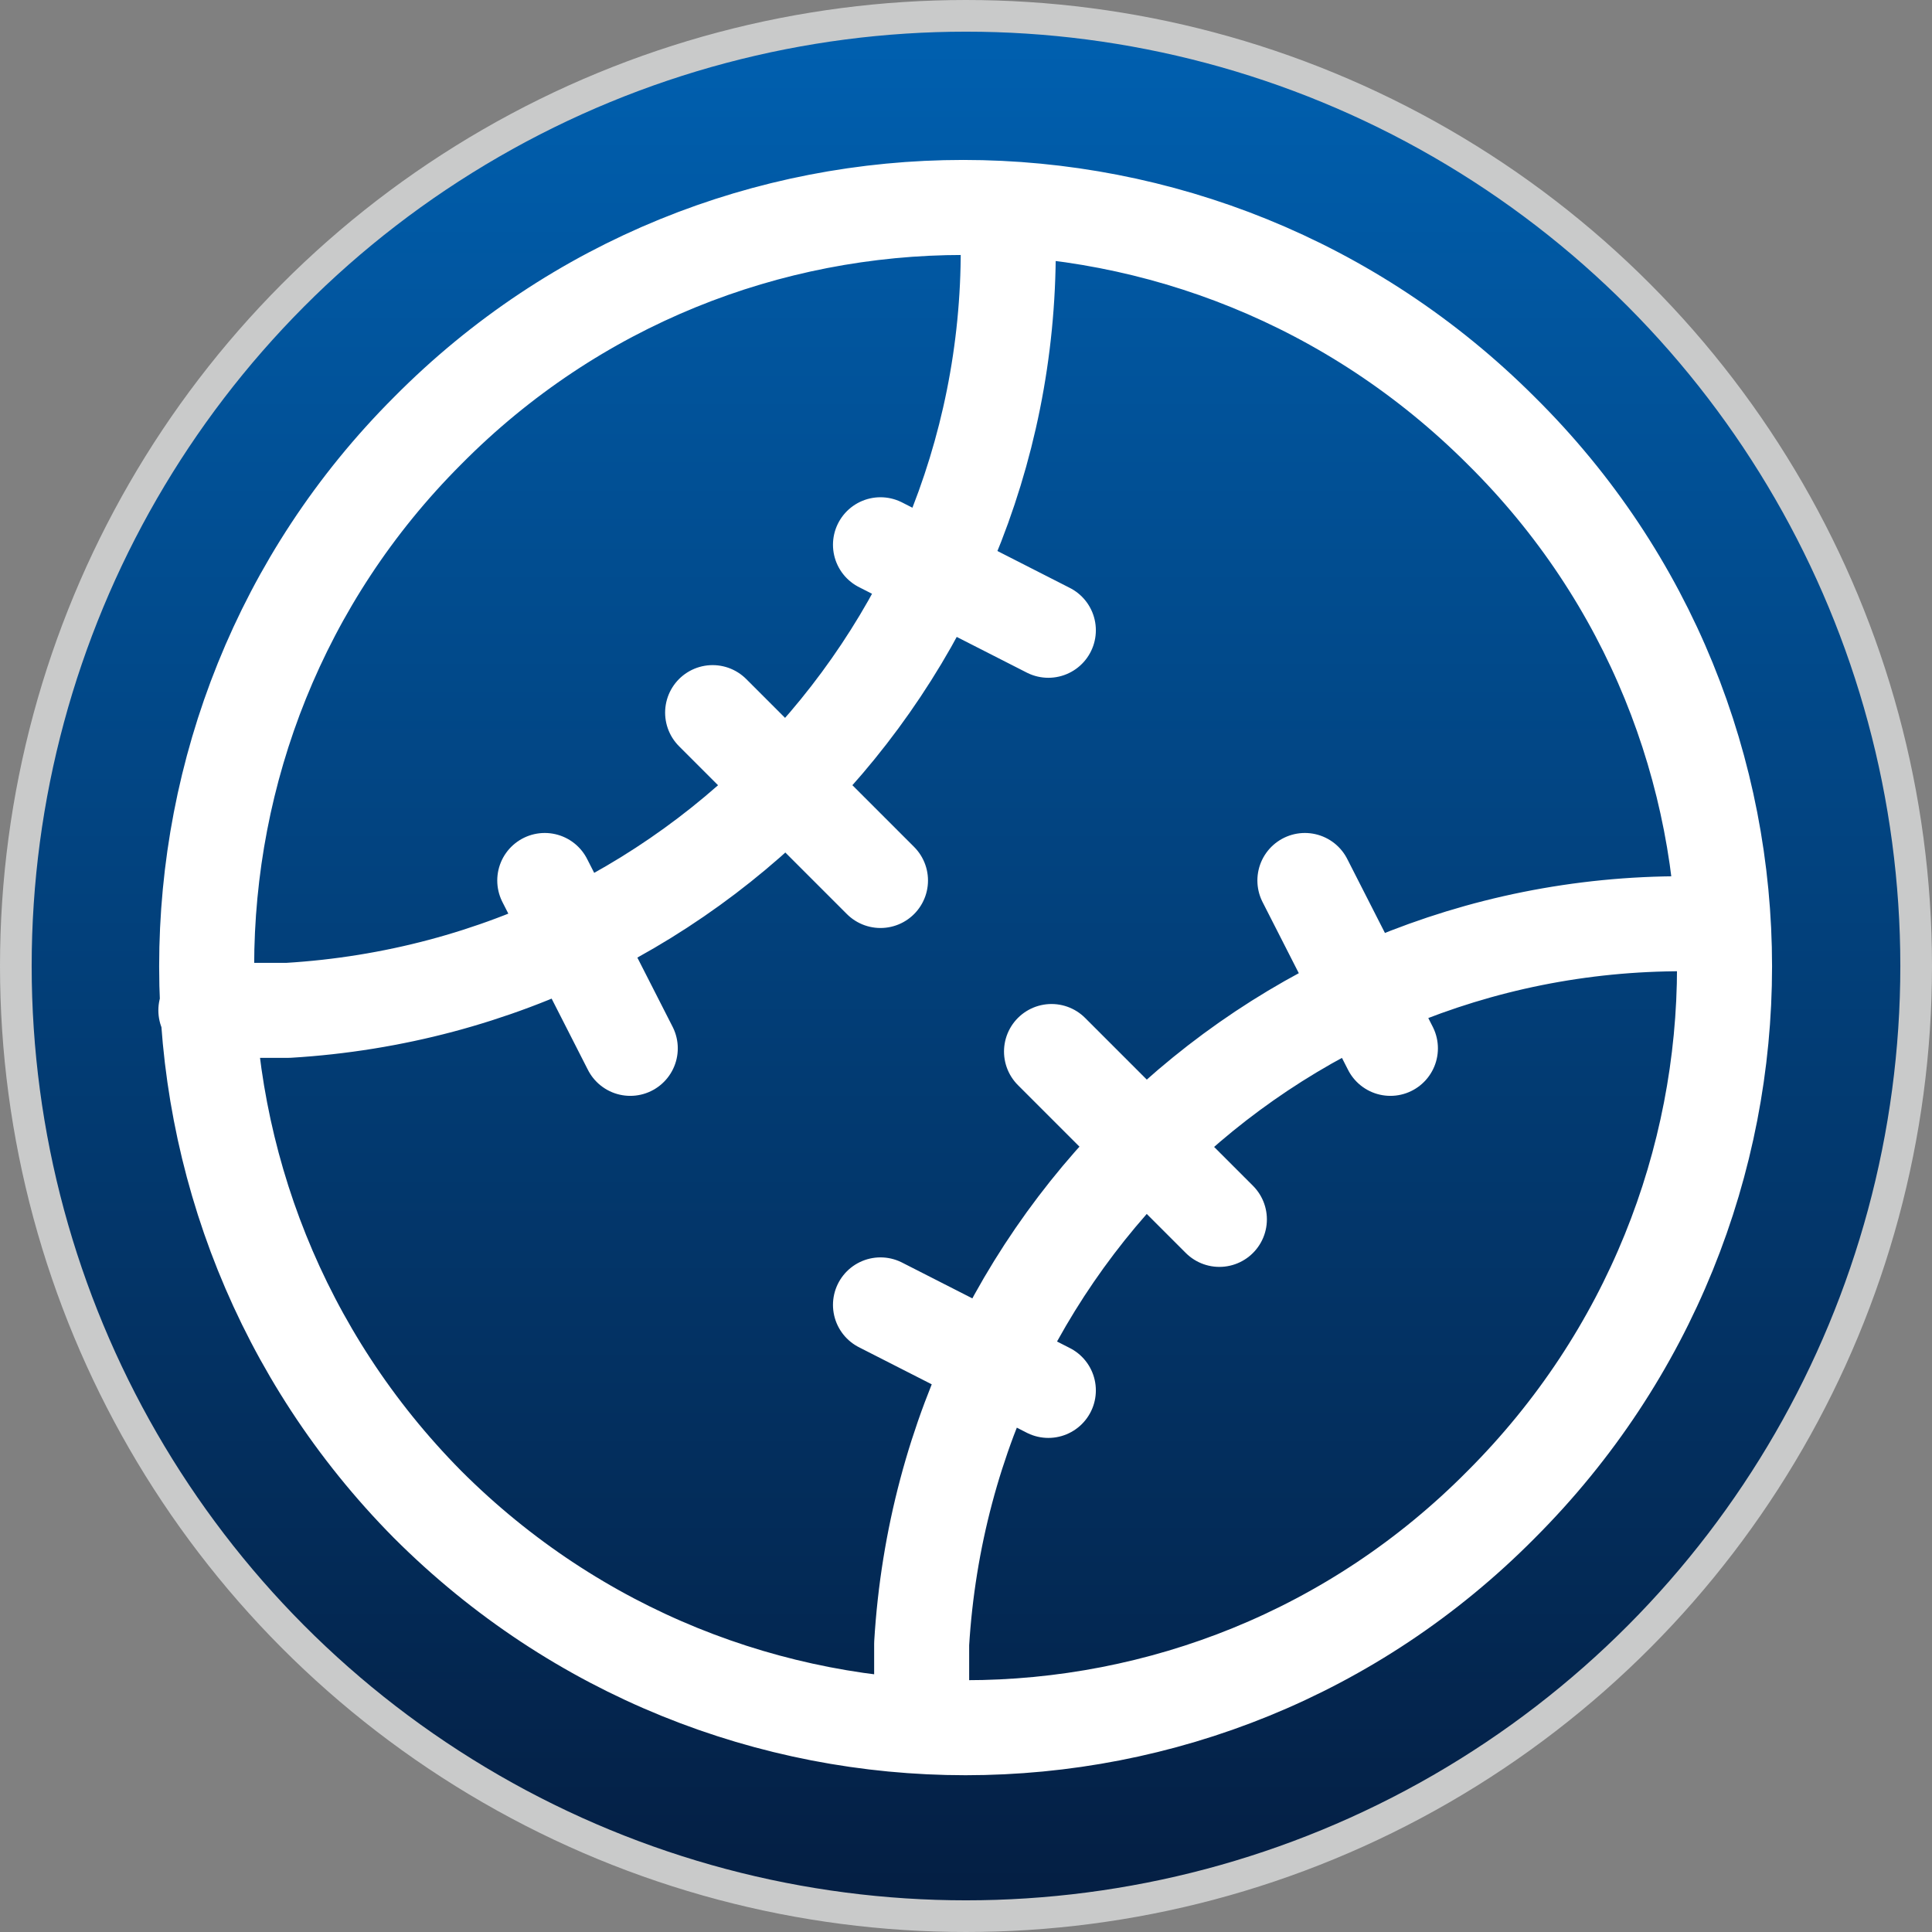
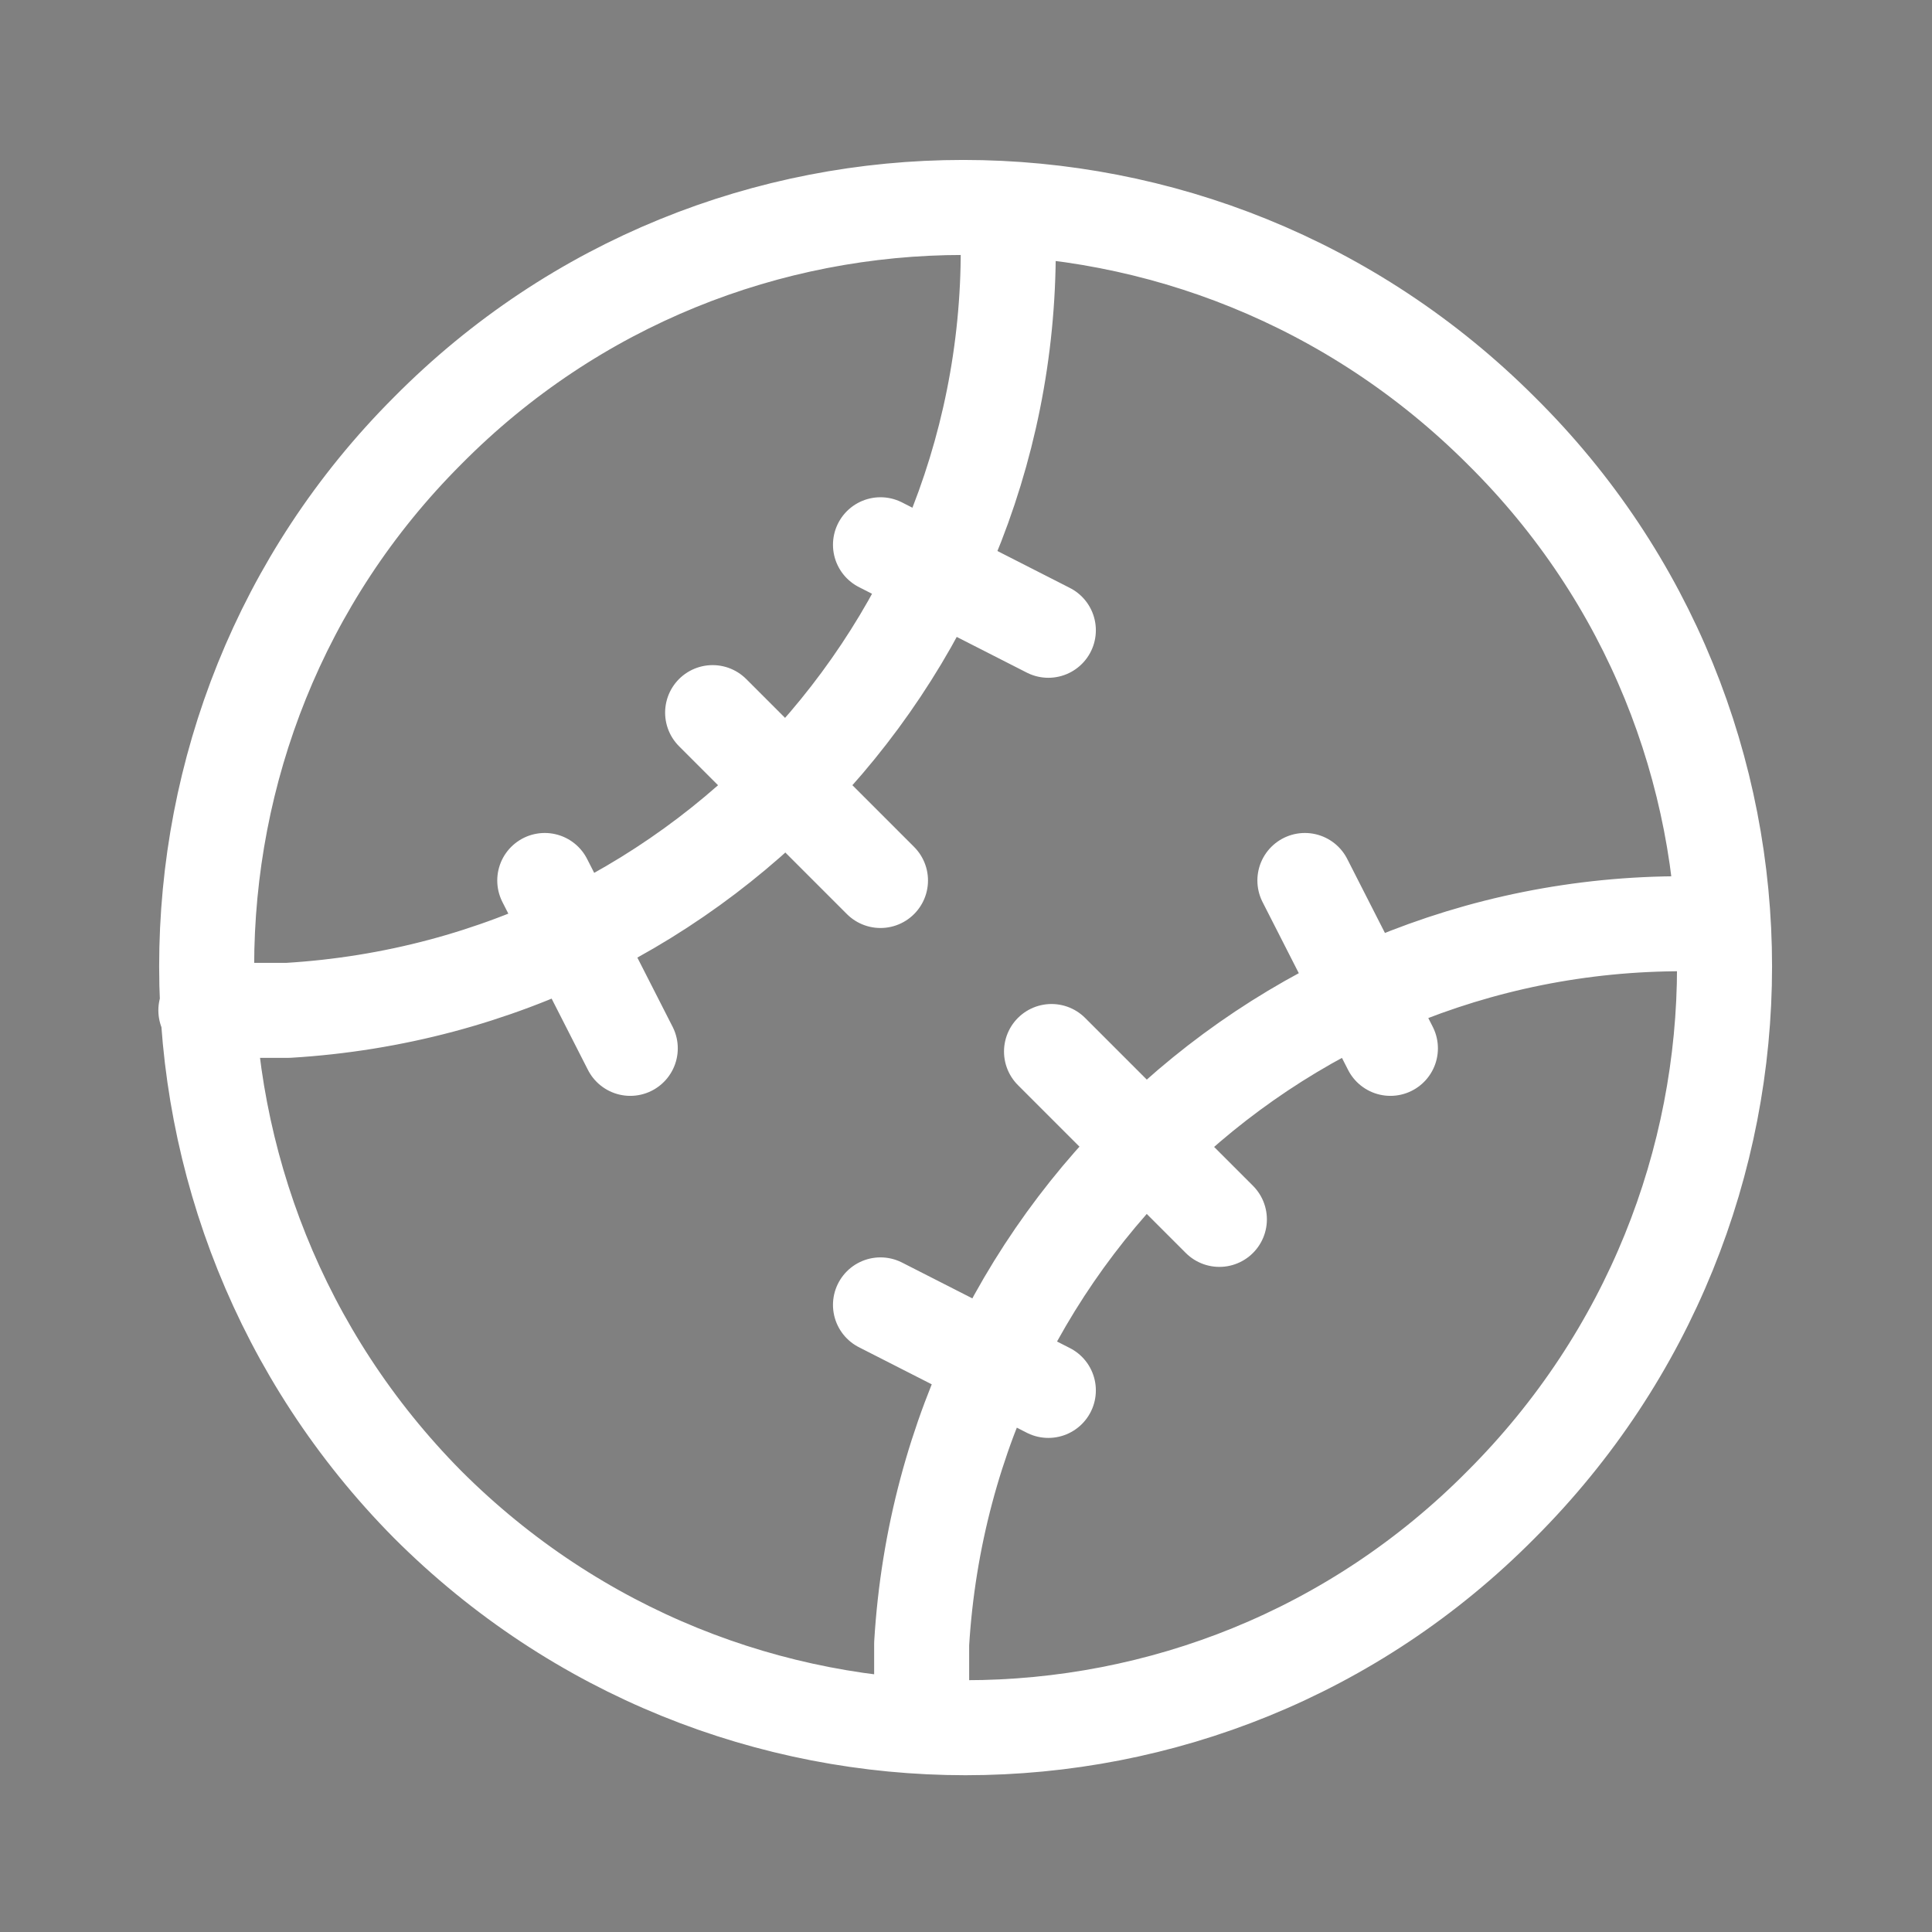
<svg xmlns="http://www.w3.org/2000/svg" version="1.1" id="_圖層_1" x="0px" y="0px" viewBox="0 0 61 61" style="enable-background:new 0 0 61 61;" xml:space="preserve">
  <rect x="0" y="0" width="61" height="61" fill="#808080" stroke="none" />
  <style type="text/css">
	.st0{fill:url(#SVGID_1_);stroke:#C9CACA;stroke-miterlimit:10;}
	.st1{fill:none;stroke:#FFFFFF;stroke-width:3;stroke-linecap:round;stroke-linejoin:round;}
</style>
  <linearGradient id="SVGID_1_" gradientUnits="userSpaceOnUse" x1="30.5" y1="58.5" x2="30.5" y2="-1.5" gradientTransform="matrix(1 0 0 1 0 2)">
    <stop offset="0" style="stop-color:#041E42" />
    <stop offset="1" style="stop-color:#0060B0" />
  </linearGradient>
-   <circle class="st0" cx="30.5" cy="30.5" r="30" />
  <g>
-     <path class="st1" d="M13.5,47.5c9.4,9.4,24.6,9.4,33.9,0c9.4-9.4,9.4-24.6,0-33.9c-9.4-9.4-24.6-9.4-33.9,0   C4.2,22.9,4.2,38.1,13.5,47.5L13.5,47.5z M31.8,6.6c0.7,13.2-9.4,24.5-22.7,25.3c-0.9,0-1.7,0-2.6,0 M54.4,29.2   c-13.2-0.7-24.5,9.4-25.3,22.7c0,0.9,0,1.7,0,2.6 M22.5,22.5l5.3,5.3 M33.2,33.2l5.3,5.3 M27.8,17.2l5.3,2.7 M17.2,27.8l2.7,5.3    M41.2,27.8l2.7,5.3 M27.8,41.2l5.3,2.7" />
+     <path class="st1" d="M13.5,47.5c9.4,9.4,24.6,9.4,33.9,0c9.4-9.4,9.4-24.6,0-33.9c-9.4-9.4-24.6-9.4-33.9,0   C4.2,22.9,4.2,38.1,13.5,47.5L13.5,47.5M31.8,6.6c0.7,13.2-9.4,24.5-22.7,25.3c-0.9,0-1.7,0-2.6,0 M54.4,29.2   c-13.2-0.7-24.5,9.4-25.3,22.7c0,0.9,0,1.7,0,2.6 M22.5,22.5l5.3,5.3 M33.2,33.2l5.3,5.3 M27.8,17.2l5.3,2.7 M17.2,27.8l2.7,5.3    M41.2,27.8l2.7,5.3 M27.8,41.2l5.3,2.7" />
  </g>
</svg>